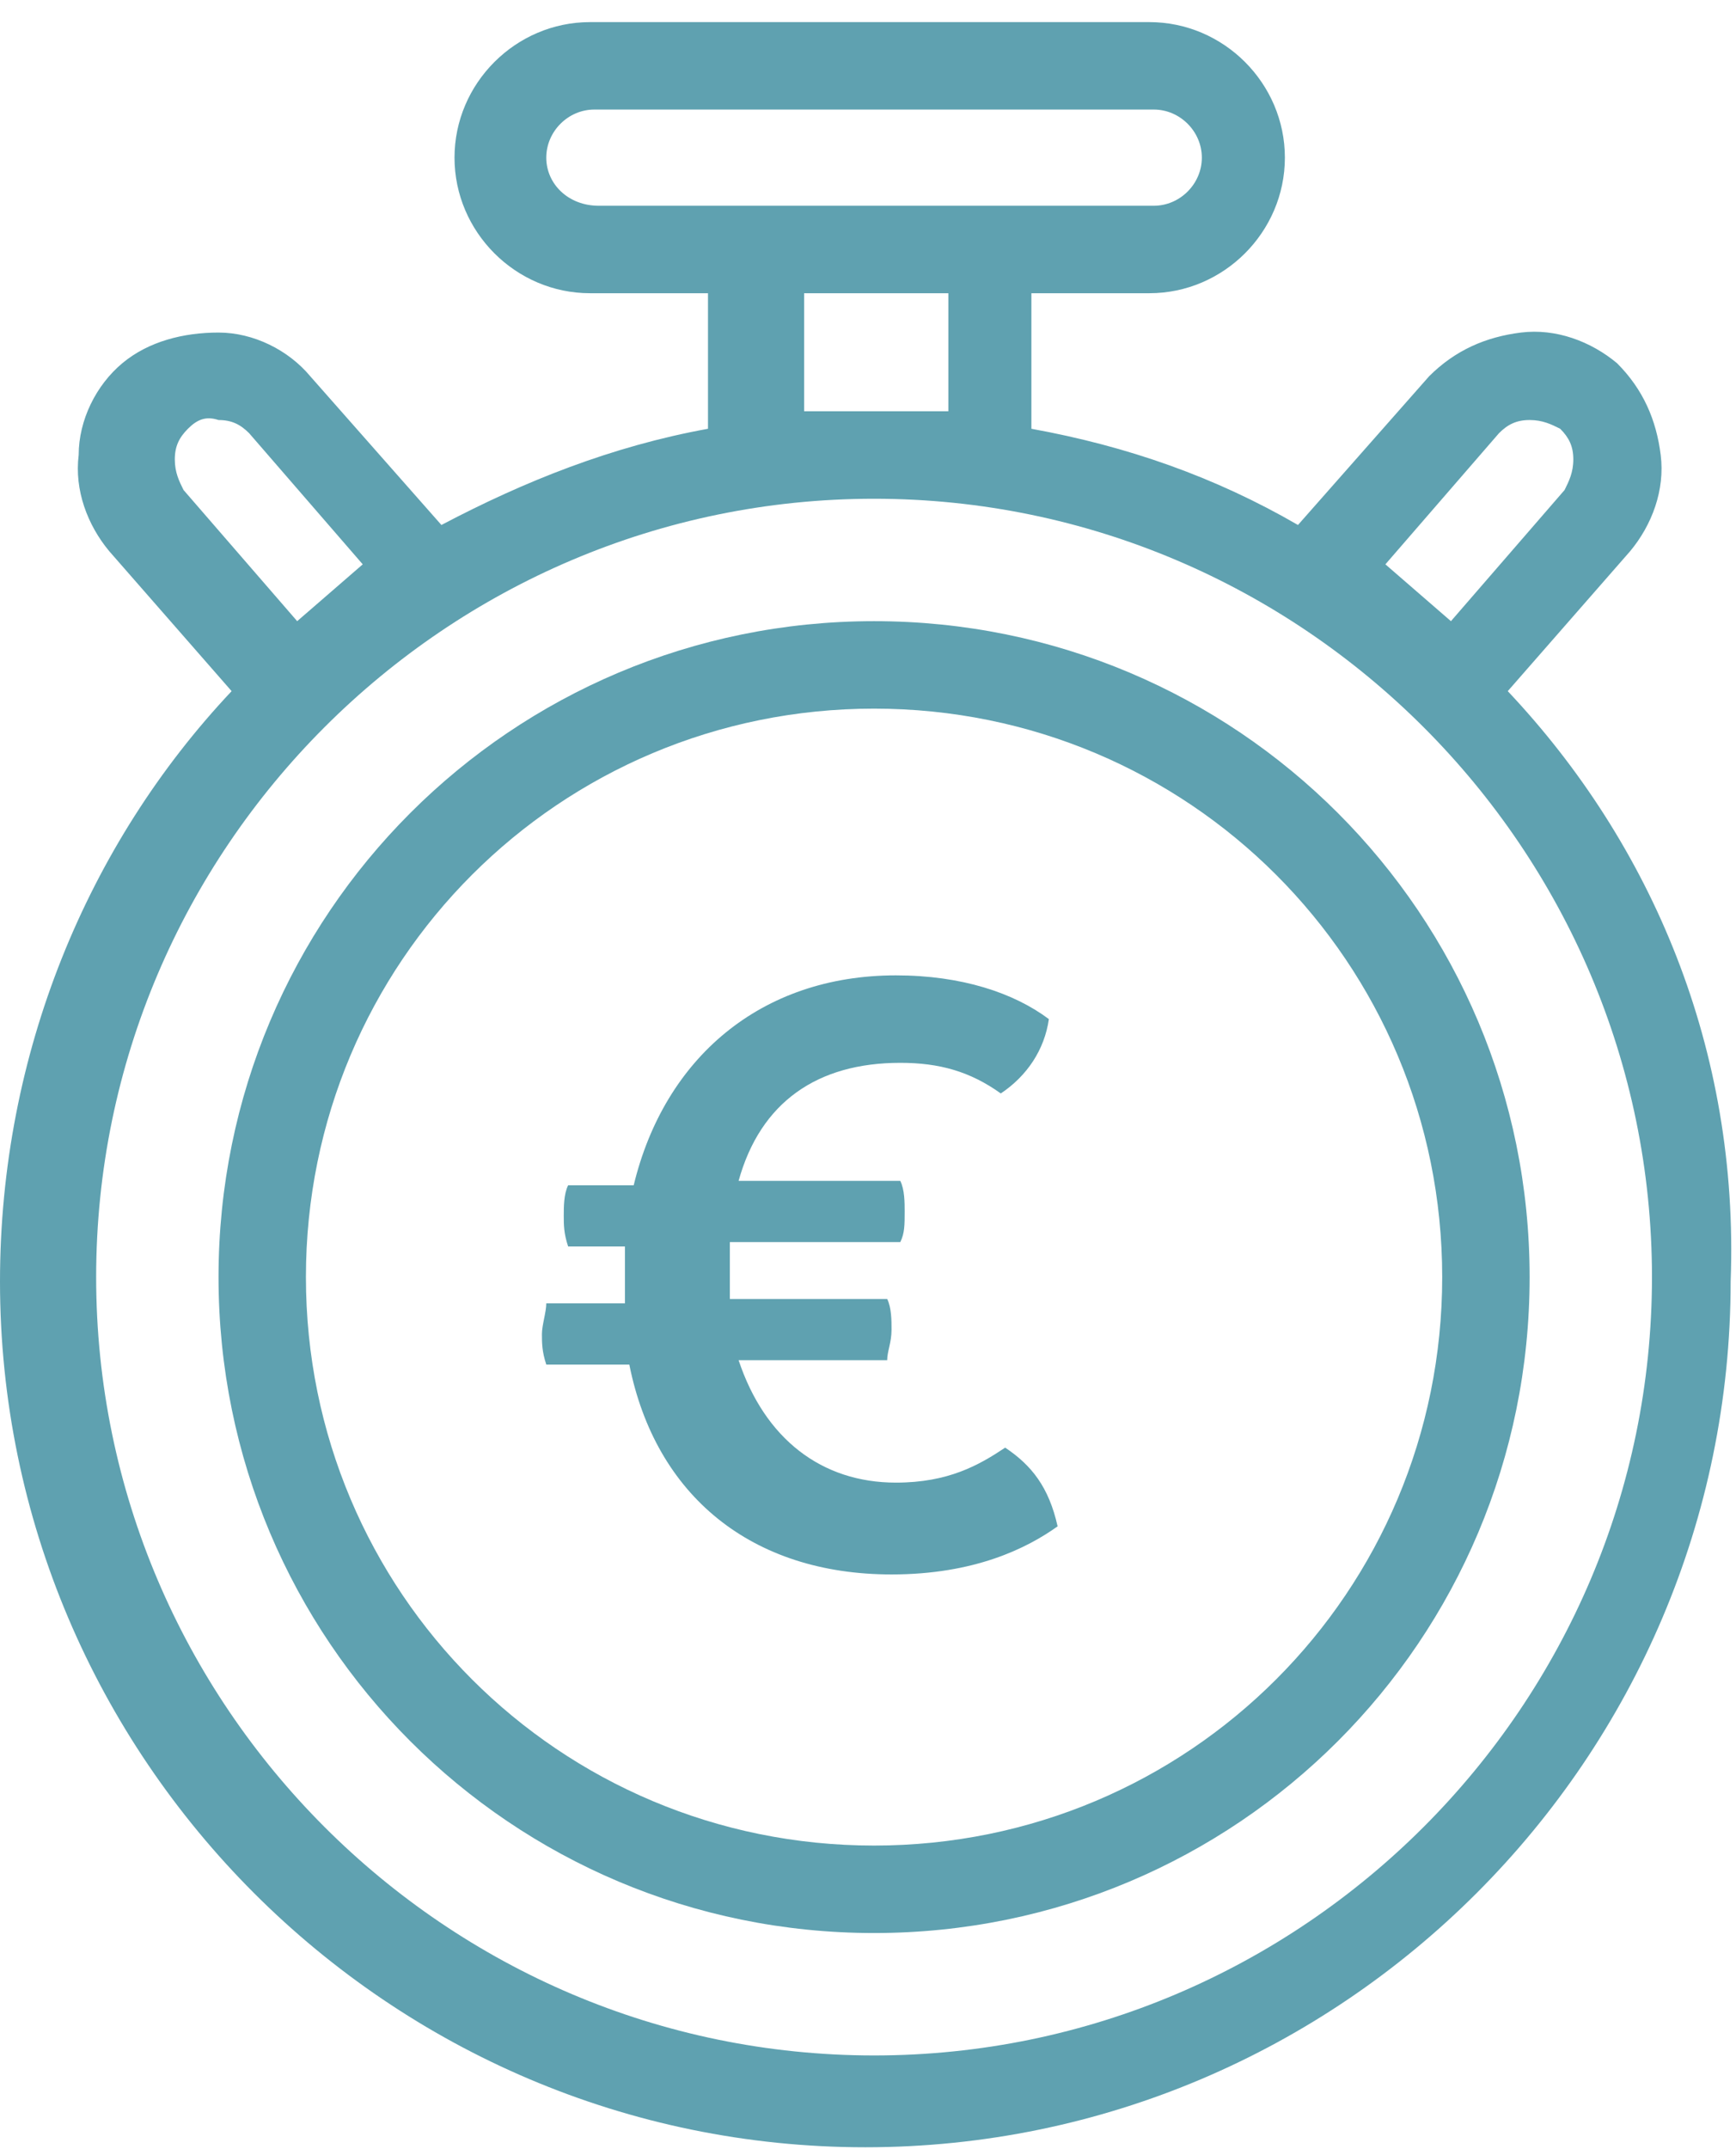
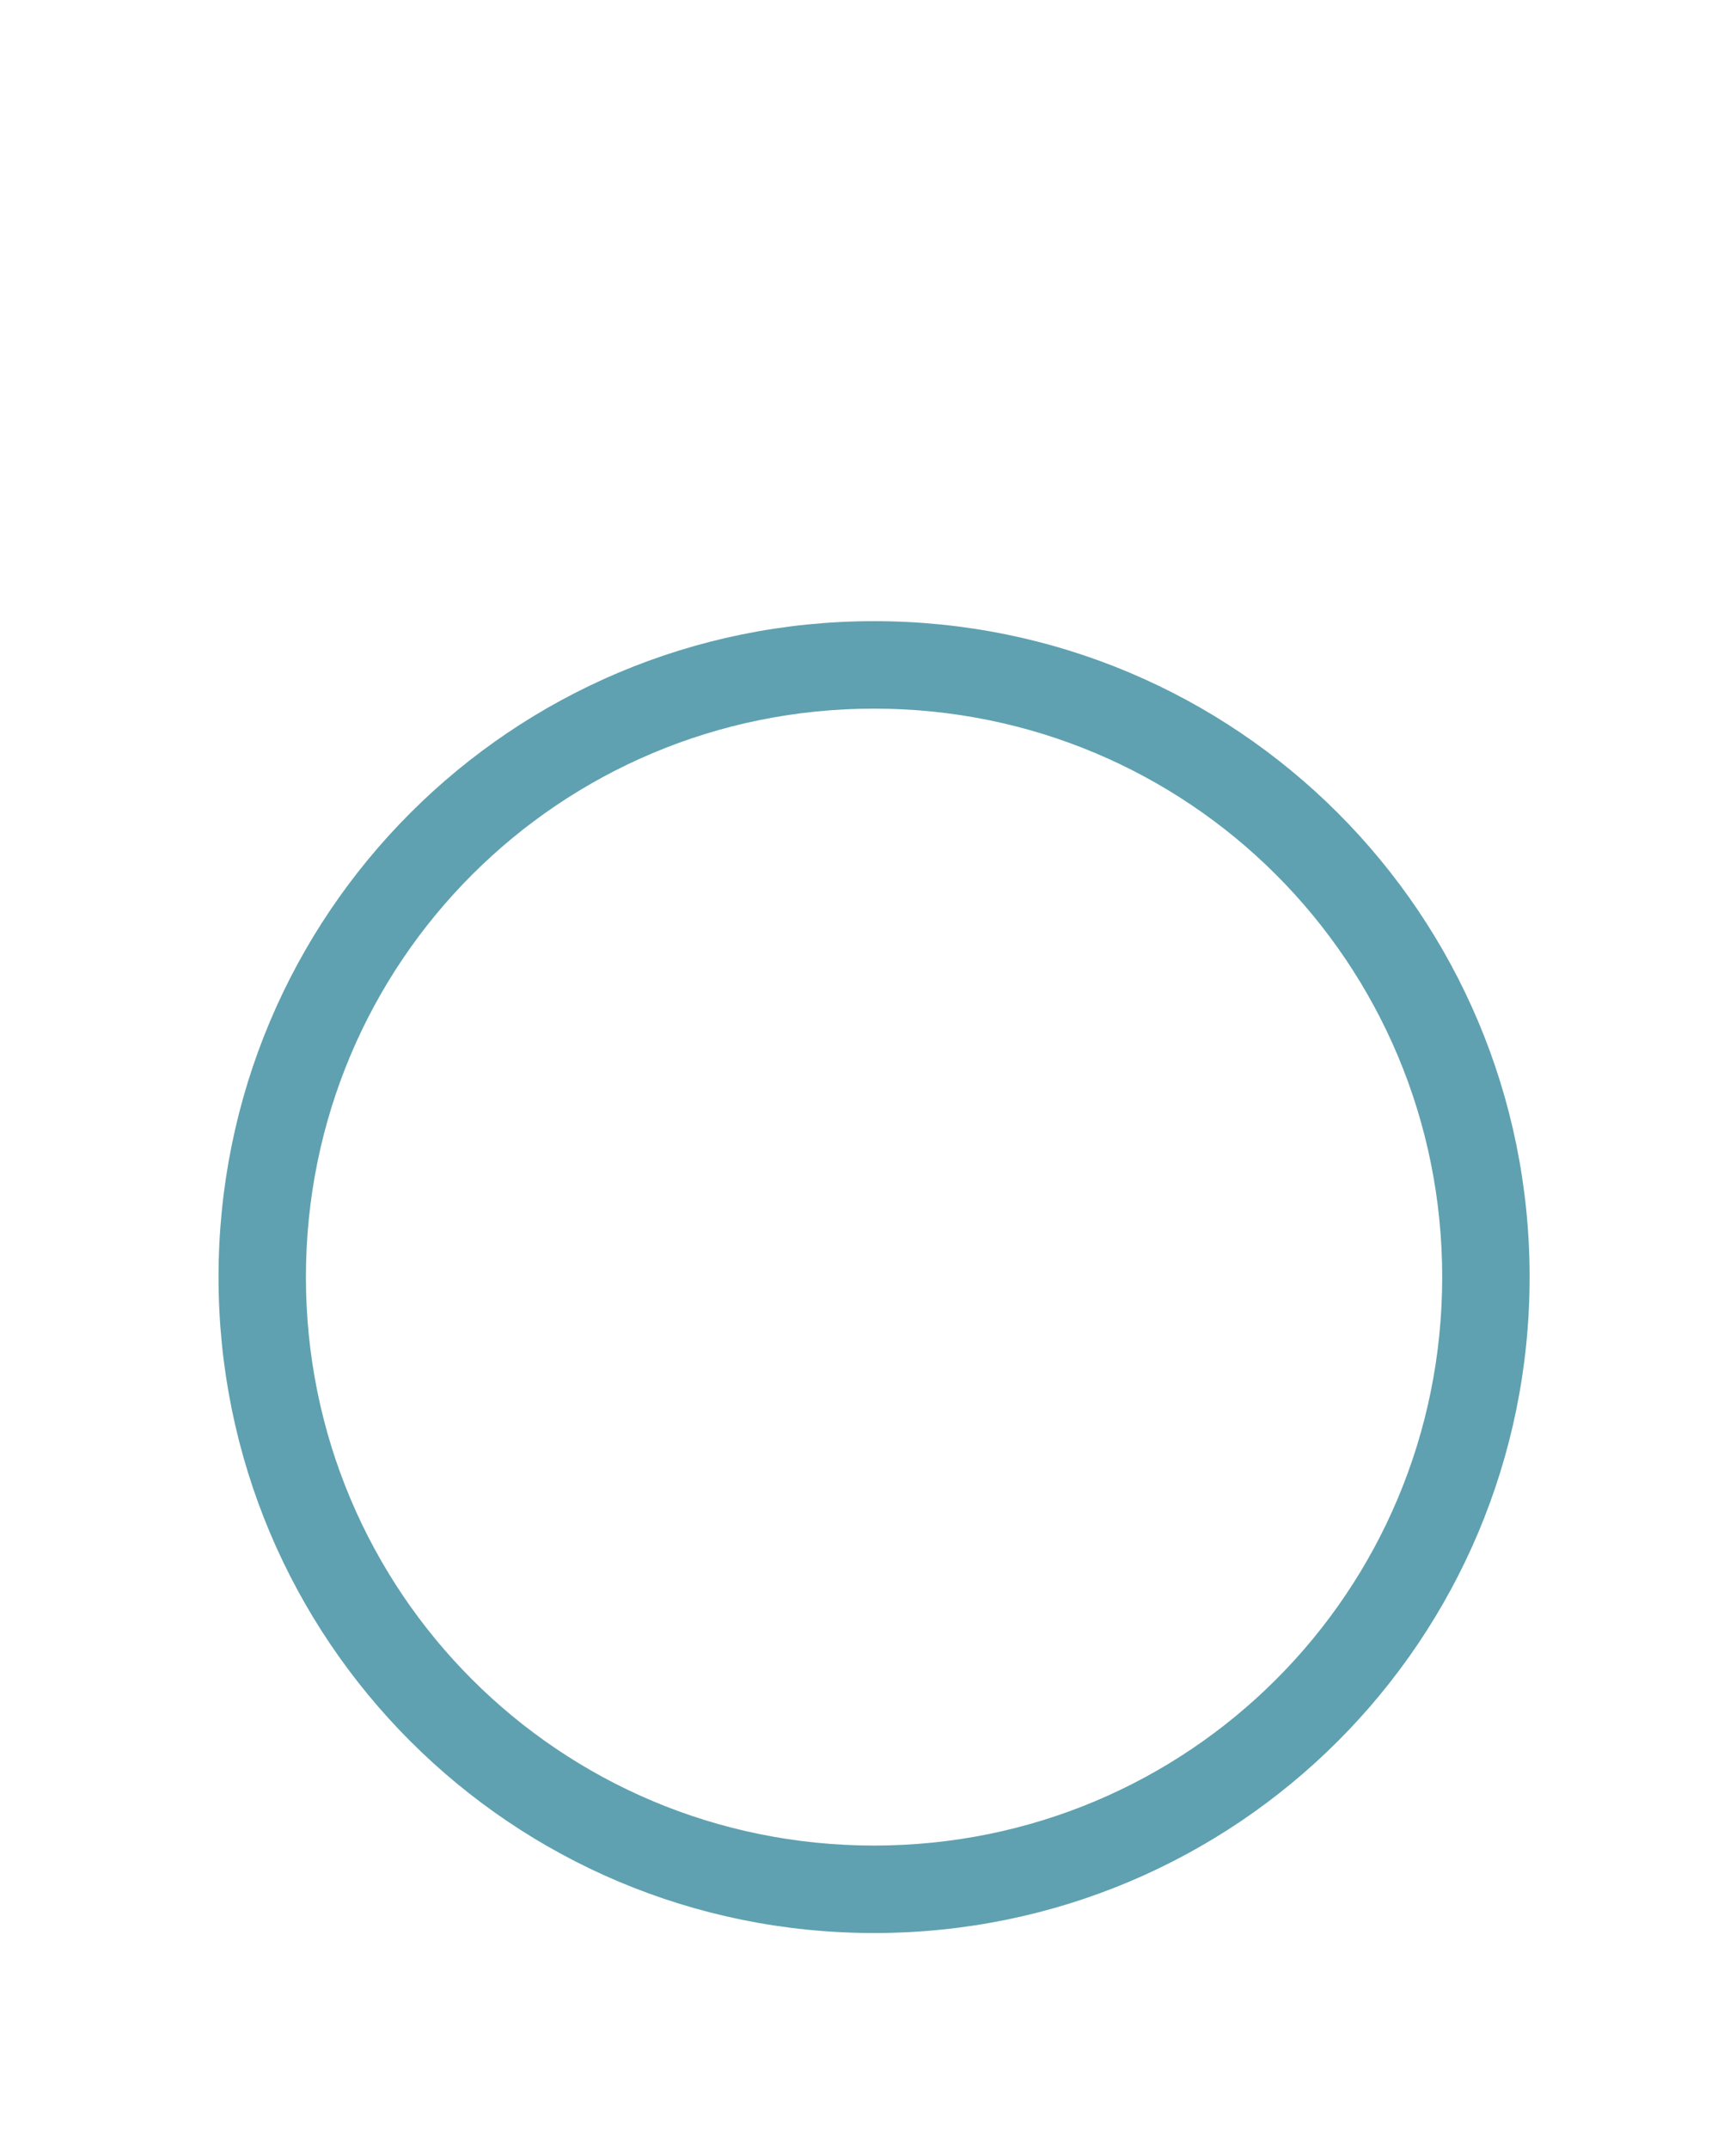
<svg xmlns="http://www.w3.org/2000/svg" width="59" height="73" viewBox="0 0 59 73" fill="none">
-   <path d="M51.243 23.476L55.402 18.723C56.144 17.832 56.59 16.644 56.441 15.455C56.293 14.267 55.847 13.227 54.956 12.336C54.065 11.594 52.877 11.148 51.688 11.296C50.5 11.445 49.461 11.891 48.569 12.782L44.113 17.832C41.291 16.198 38.321 15.158 35.053 14.564V9.96H39.063C41.588 9.96 43.668 7.88 43.668 5.355C43.668 2.83 41.588 0.751 39.063 0.751H20.052C17.527 0.751 15.447 2.83 15.447 5.355C15.447 7.88 17.527 9.96 20.052 9.96H24.062V14.564C20.794 15.158 17.824 16.346 15.002 17.832L10.546 12.782C9.803 11.891 8.615 11.296 7.427 11.296C6.238 11.296 5.05 11.594 4.159 12.336C3.268 13.079 2.674 14.267 2.674 15.455C2.525 16.644 2.971 17.832 3.713 18.723L7.872 23.476C2.971 28.674 0 35.804 0 43.528C0 59.717 13.219 72.936 29.409 72.936C45.599 72.936 58.818 59.717 58.818 43.528C59.115 35.655 56.144 28.674 51.243 23.476ZM50.946 14.713C51.243 14.416 51.54 14.267 51.986 14.267C52.431 14.267 52.728 14.416 53.025 14.564C53.322 14.861 53.471 15.158 53.471 15.604C53.471 16.049 53.322 16.346 53.174 16.644L49.312 21.099L47.084 19.169L50.946 14.713ZM18.566 5.355C18.566 4.464 19.309 3.721 20.2 3.721H39.212C40.103 3.721 40.846 4.464 40.846 5.355C40.846 6.246 40.103 6.989 39.212 6.989H20.349C19.309 6.989 18.566 6.246 18.566 5.355ZM27.329 13.97V9.96H32.231V13.97H27.329ZM5.941 15.604C5.941 15.158 6.09 14.861 6.387 14.564C6.684 14.267 6.981 14.119 7.427 14.267C7.872 14.267 8.169 14.416 8.466 14.713L12.328 19.169L10.1 21.099L6.238 16.644C6.09 16.346 5.941 16.049 5.941 15.604ZM29.706 69.817C15.15 69.817 3.268 57.935 3.268 43.379C3.268 28.823 15.15 16.941 29.706 16.941C44.262 16.941 56.144 28.823 56.144 43.379C56.144 57.935 44.262 69.817 29.706 69.817Z" fill="#5FA1B0" />
  <path d="M29.706 21.099C17.378 21.099 7.427 31.051 7.427 43.379C7.427 55.707 17.378 65.659 29.706 65.659C42.034 65.659 51.986 55.707 51.986 43.379C51.986 31.051 42.034 21.099 29.706 21.099ZM29.706 62.688C19.012 62.688 10.397 54.073 10.397 43.379C10.397 32.685 19.012 24.07 29.706 24.07C40.4 24.07 49.015 32.685 49.015 43.379C49.015 54.073 40.4 62.688 29.706 62.688Z" fill="#5FA1B0" />
-   <path d="M34.162 49.172C33.271 49.766 32.231 50.36 30.449 50.36C27.924 50.36 25.993 48.875 25.102 46.201H30.152C30.152 45.904 30.3 45.607 30.3 45.161C30.3 44.864 30.3 44.419 30.152 44.122H24.805V42.191H30.597C30.746 41.894 30.746 41.597 30.746 41.151C30.746 40.854 30.746 40.408 30.597 40.111H25.102C25.844 37.438 27.775 36.101 30.597 36.101C31.934 36.101 32.974 36.398 34.013 37.141C34.905 36.547 35.499 35.655 35.647 34.616C34.459 33.724 32.677 33.13 30.449 33.13C25.844 33.13 22.577 35.953 21.537 40.26H19.309C19.16 40.557 19.16 41.002 19.16 41.3C19.16 41.597 19.16 41.894 19.309 42.339H21.24V44.27H18.566C18.566 44.567 18.418 45.013 18.418 45.31C18.418 45.607 18.418 45.904 18.566 46.35H21.388C22.279 50.806 25.547 53.479 30.3 53.479C33.122 53.479 34.905 52.588 35.944 51.845C35.647 50.508 35.053 49.766 34.162 49.172Z" fill="#5FA1B0" />
</svg>